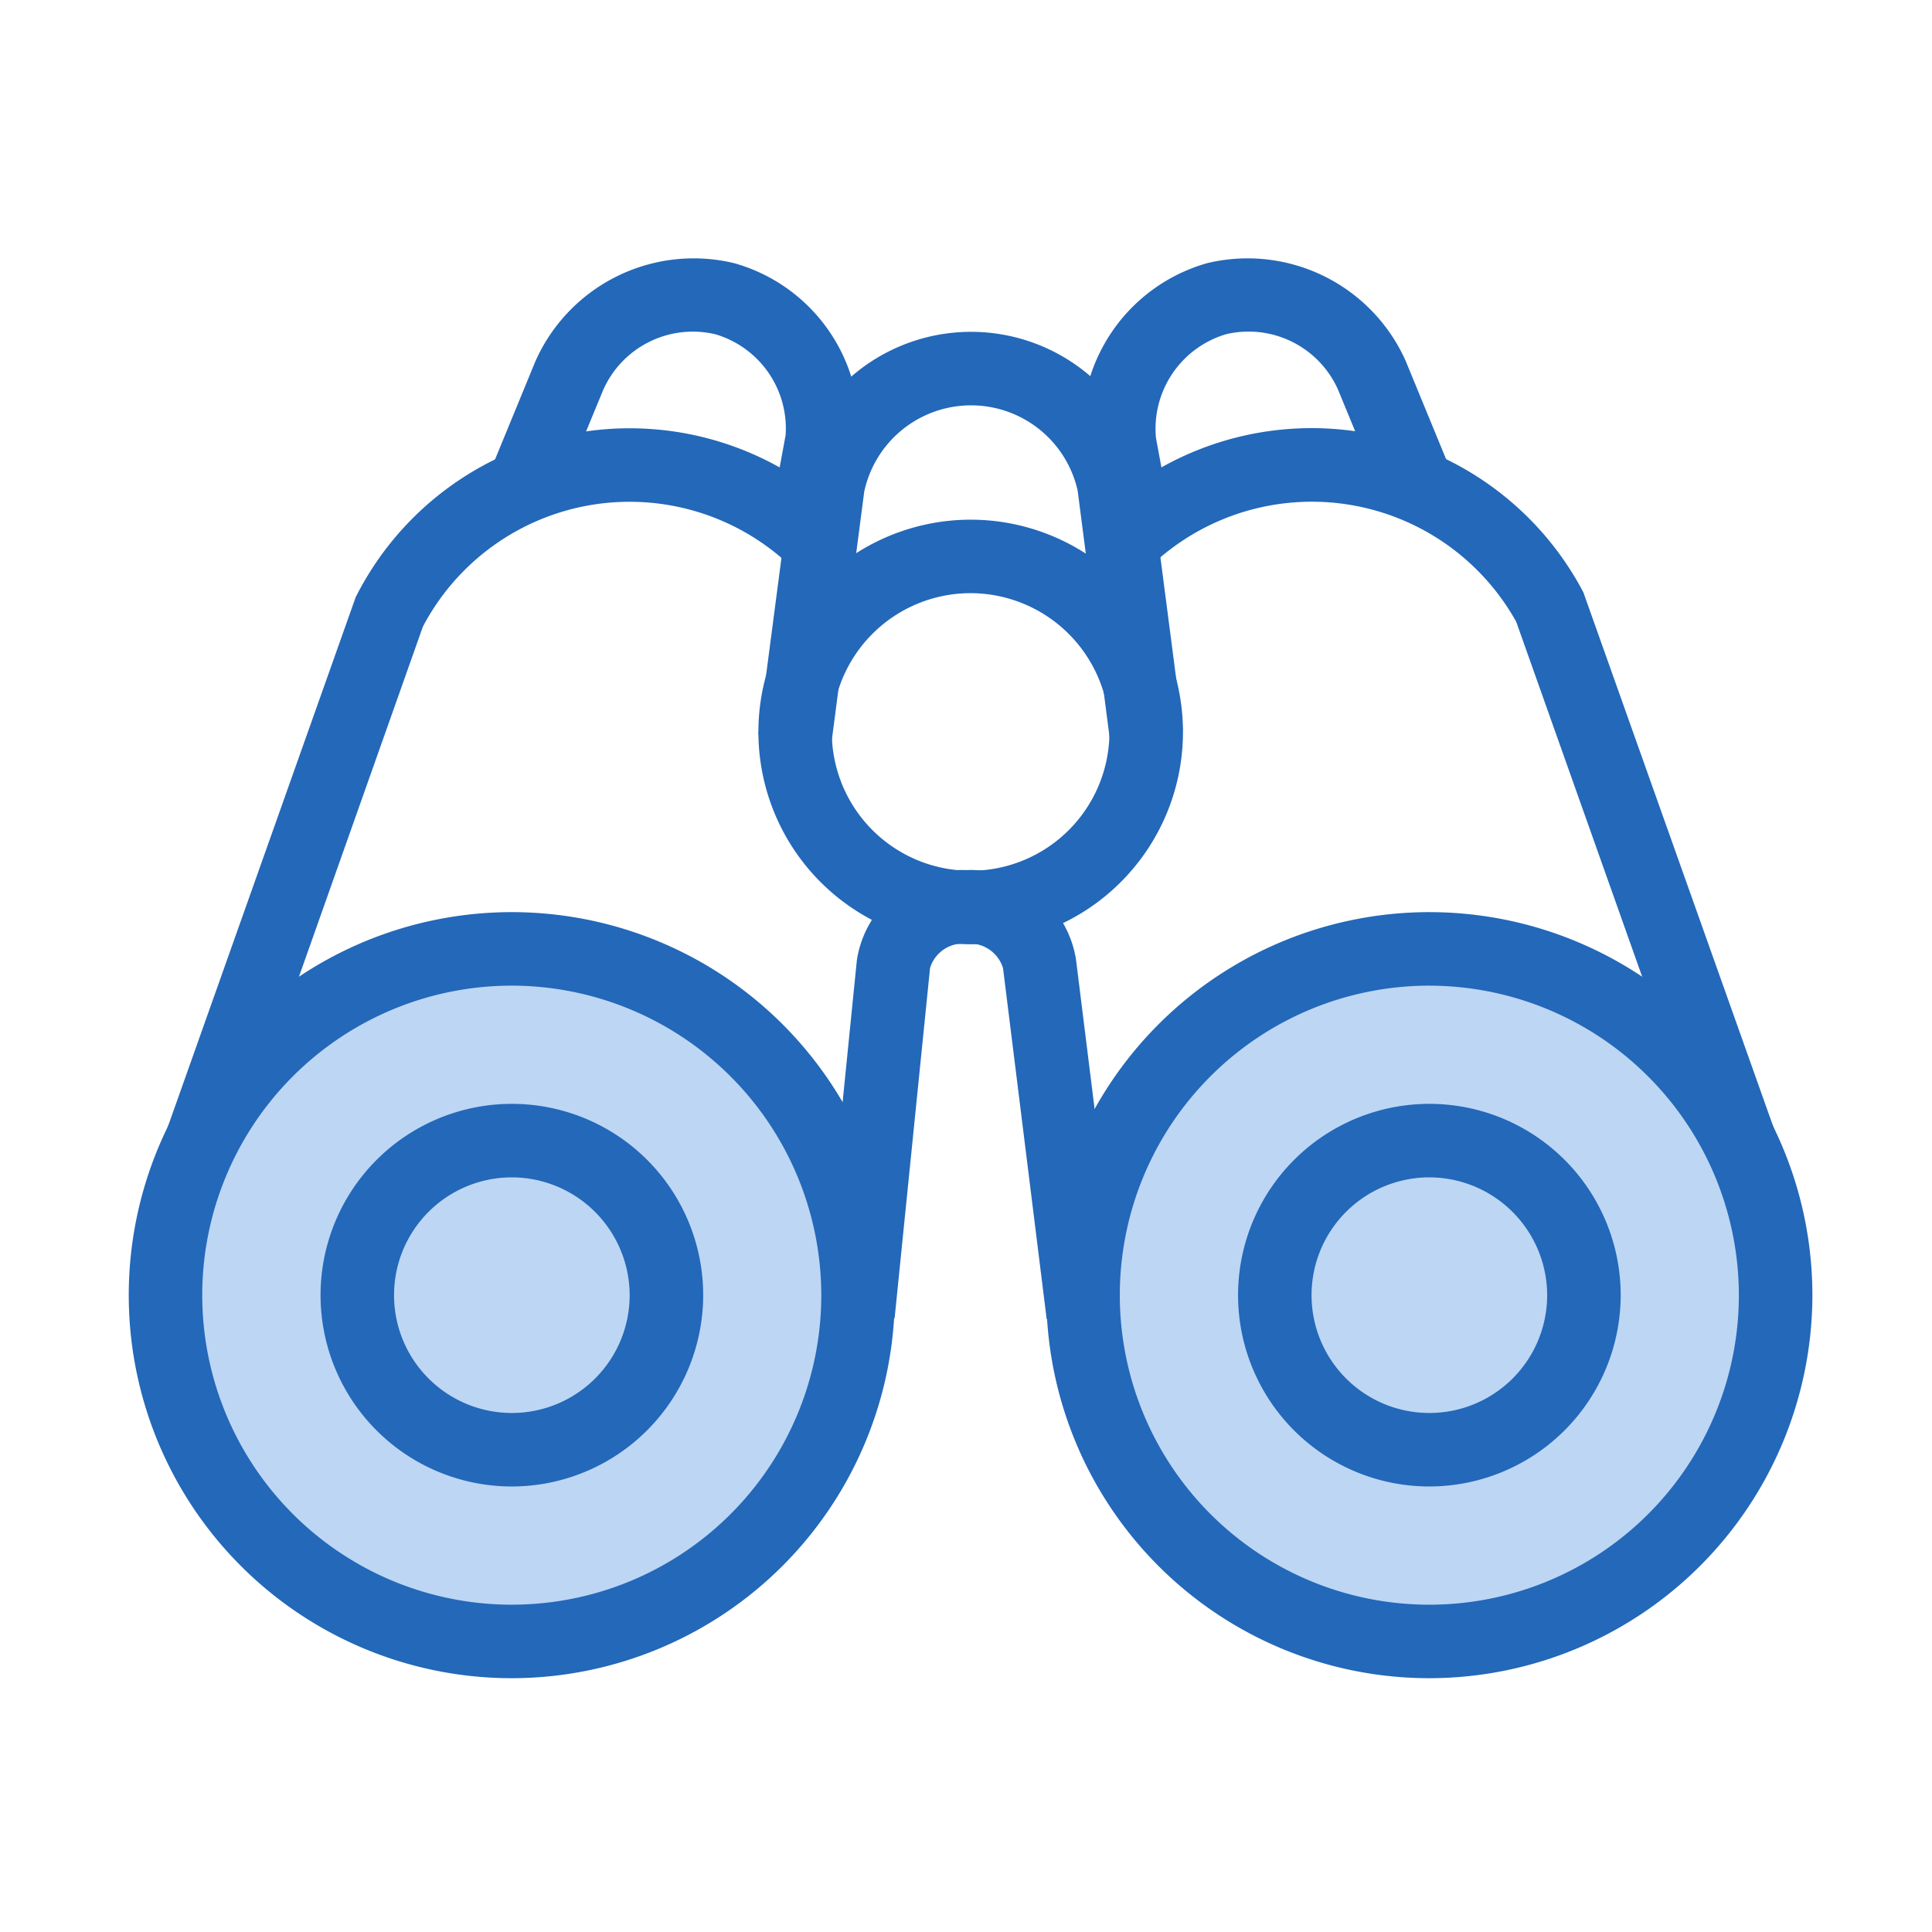
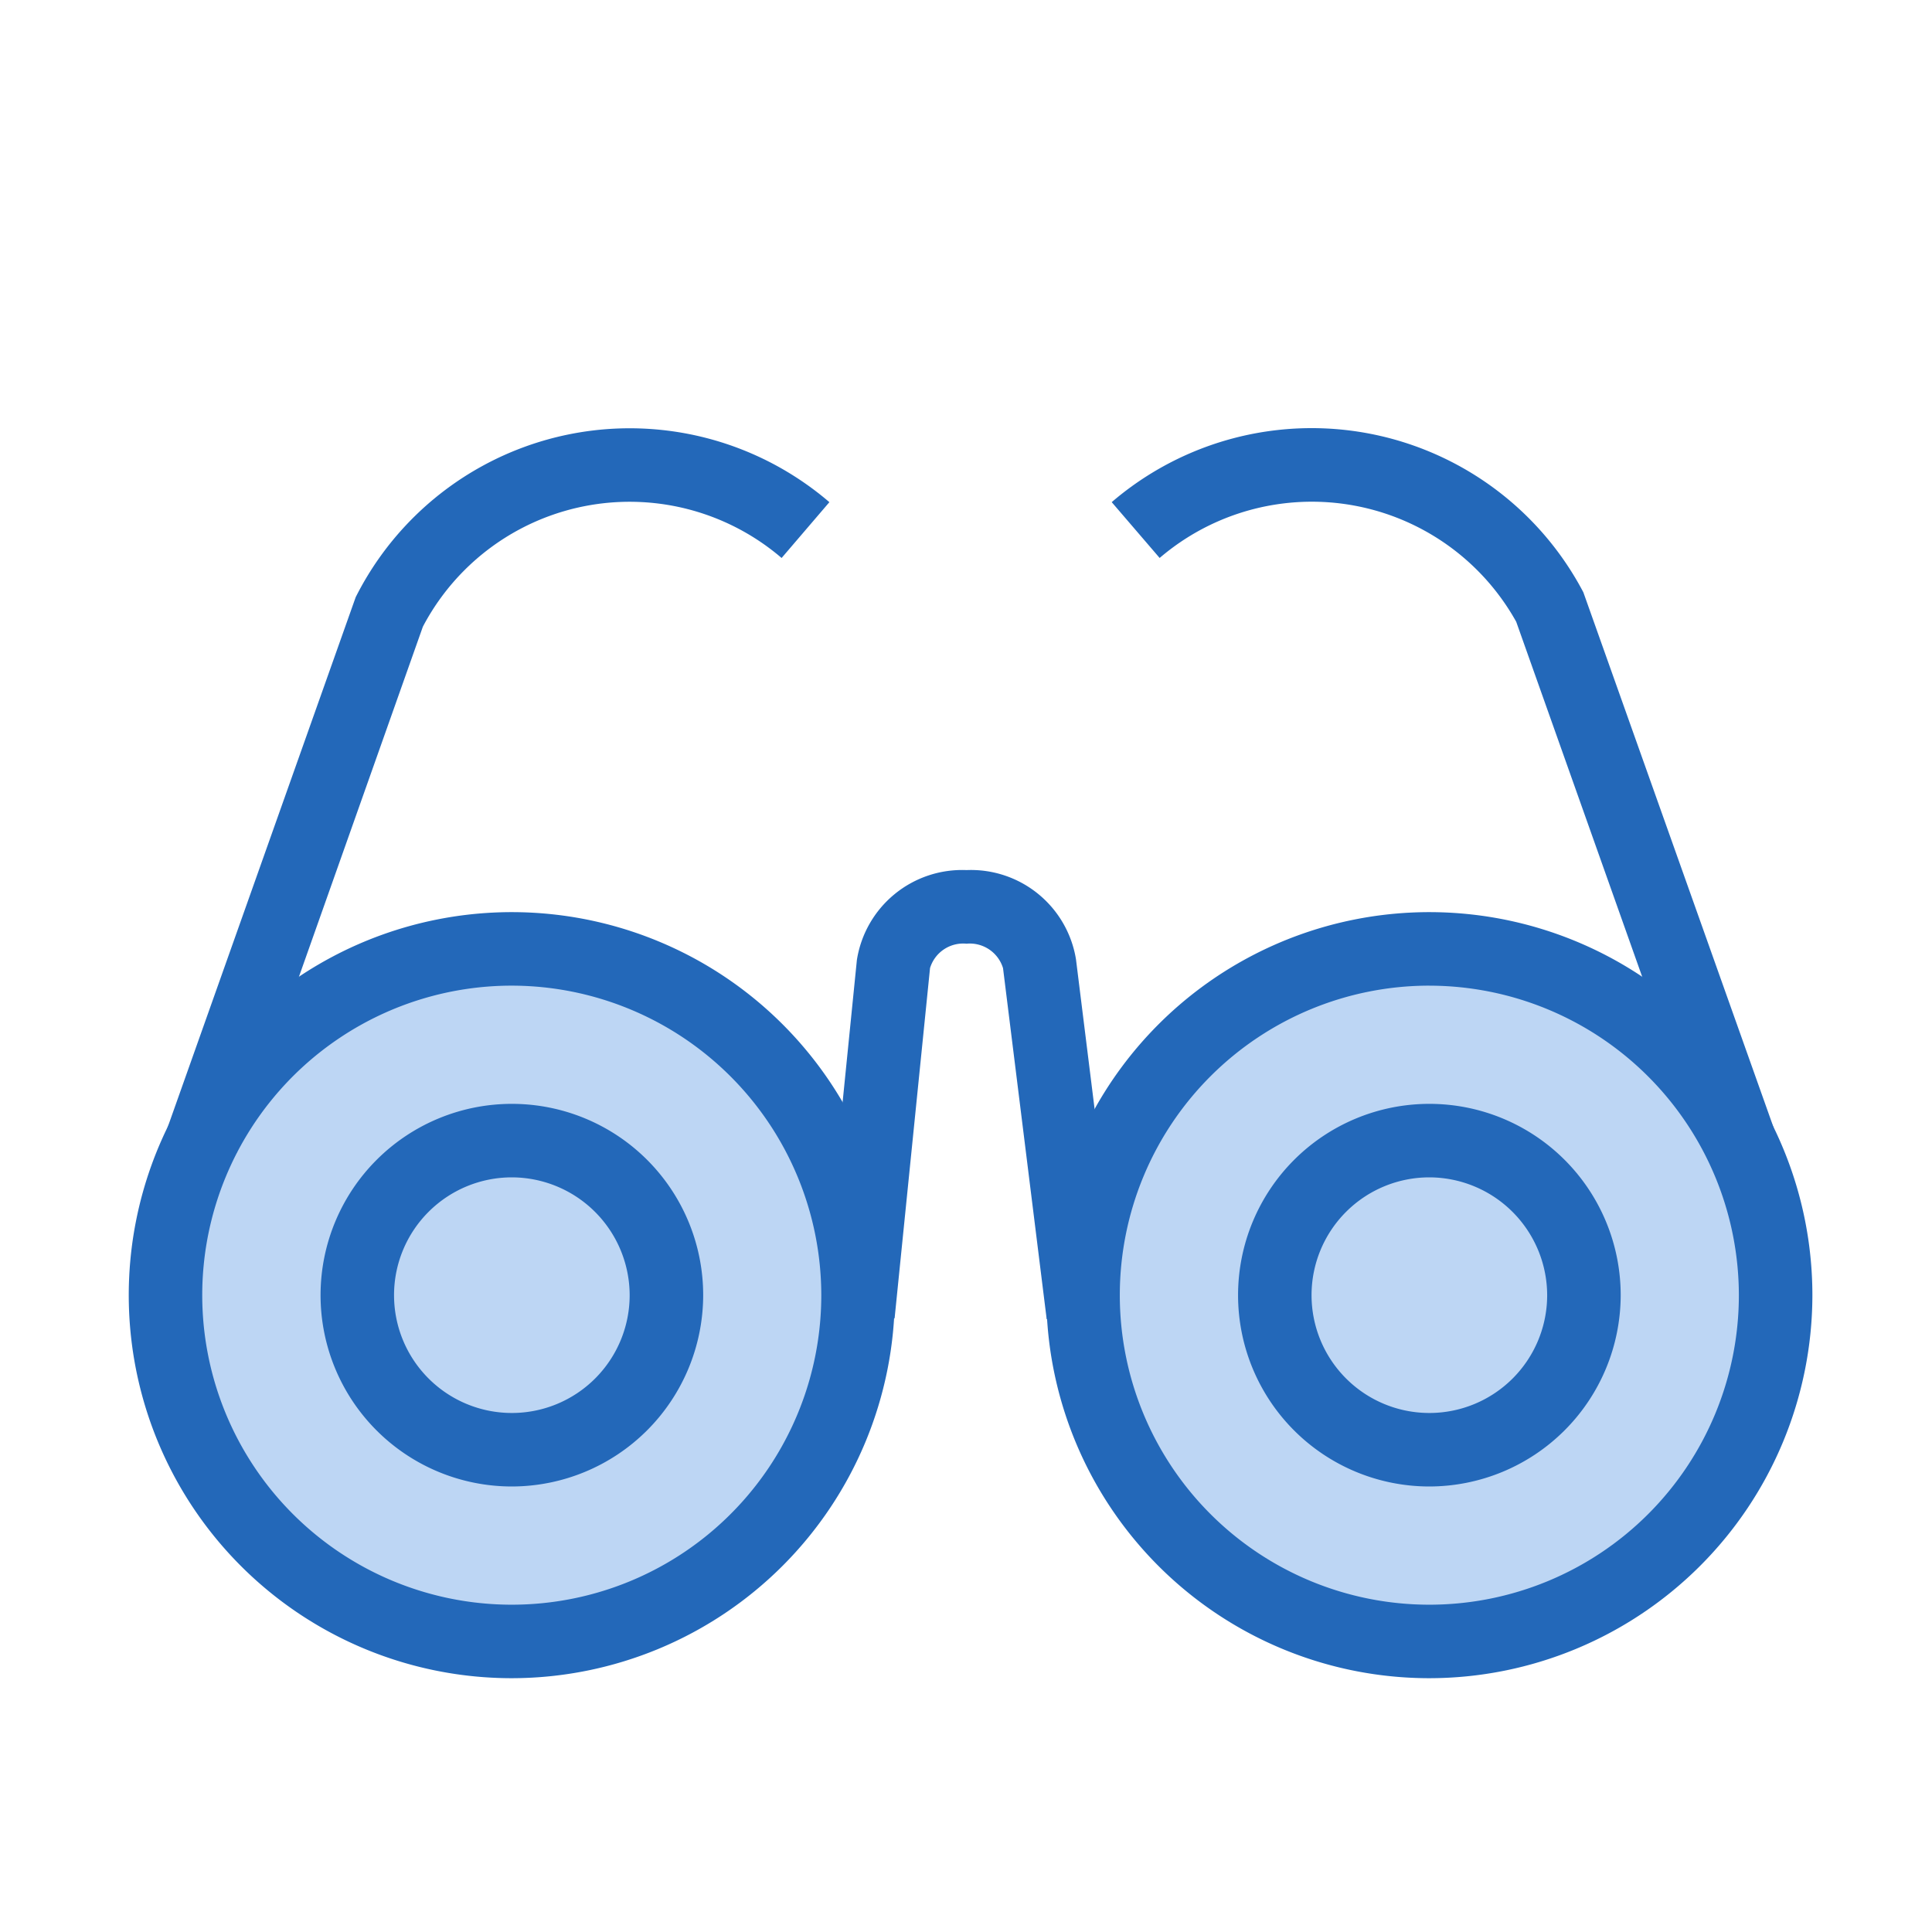
<svg xmlns="http://www.w3.org/2000/svg" width="90" height="90" viewBox="0 0 90 90">
  <defs>
    <clipPath id="clip-path">
      <rect id="長方形_122" data-name="長方形 122" width="78.427" height="66.174" fill="none" />
    </clipPath>
  </defs>
  <g id="icon" transform="translate(-193.99 -239.229)">
    <rect id="長方形_113" data-name="長方形 113" width="90" height="90" transform="translate(193.99 239.229)" fill="none" />
    <g id="icon-2" data-name="icon" transform="translate(199.991 251.23)">
      <g id="グループ_1613" data-name="グループ 1613" transform="translate(0 0)" clip-path="url(#clip-path)">
        <path id="パス_399" data-name="パス 399" d="M33.175,25.762A16.424,16.424,0,1,1,16.752,9.338,16.423,16.423,0,0,1,33.175,25.762" transform="translate(0.795 22.641)" fill="#bdd6f4" />
        <path id="パス_400" data-name="パス 400" d="M45.854,25.723A16.424,16.424,0,1,1,29.431,9.3,16.423,16.423,0,0,1,45.854,25.723" transform="translate(31.535 22.547)" fill="#bdd6f4" />
-         <path id="パス_401" data-name="パス 401" d="M18.455,23.344a9.889,9.889,0,1,1,6.017-2.038,9.9,9.9,0,0,1-6.017,2.038m0-16.355a6.465,6.465,0,1,0,0,12.931,6.468,6.468,0,0,0,6.469-6.462,6.479,6.479,0,0,0-6.469-6.469" transform="translate(20.758 8.642)" fill="#2368b9" />
-         <path id="パス_402" data-name="パス 402" d="M11.961,20.213l-3.4-.442L10.108,7.957A8.507,8.507,0,0,1,26.823,7.9L28.34,19.573l-3.4.442L23.436,8.4a5.09,5.09,0,0,0-9.941.055Z" transform="translate(20.763 2.448)" fill="#2368b9" />
        <path id="パス_403" data-name="パス 403" d="M19.912,29.254,17.878,12.9a1.617,1.617,0,0,0-1.7-1.14,1.614,1.614,0,0,0-1.7,1.133L12.827,29.213l-3.4-.339L11.07,12.519a4.963,4.963,0,0,1,5.106-4.188,4.957,4.957,0,0,1,5.1,4.154l2.034,16.348Z" transform="translate(22.846 20.2)" fill="#2368b9" />
        <path id="パス_404" data-name="パス 404" d="M17.841,44.589A17.843,17.843,0,1,1,35.683,26.748,17.861,17.861,0,0,1,17.841,44.589m0-32.262a14.419,14.419,0,1,0,14.417,14.42,14.436,14.436,0,0,0-14.417-14.42" transform="translate(0 21.587)" fill="#2368b9" />
        <path id="パス_405" data-name="パス 405" d="M11.521,29.335a8.912,8.912,0,1,1,8.914-8.91,8.925,8.925,0,0,1-8.914,8.91m0-14.4a5.488,5.488,0,1,0,5.489,5.489,5.5,5.5,0,0,0-5.489-5.489" transform="translate(6.321 27.91)" fill="#2368b9" />
        <path id="パス_406" data-name="パス 406" d="M3.752,36.076.523,34.932,9.3,10.19A14.289,14.289,0,0,1,31.367,5.763l-2.226,2.6a10.881,10.881,0,0,0-16.711,3.2Z" transform="translate(1.268 5.629)" fill="#2368b9" />
-         <path id="パス_407" data-name="パス 407" d="M21.3,13l-3.363-.623L18.7,8.263a4.578,4.578,0,0,0-3.281-4.7,4.567,4.567,0,0,0-5.219,2.6L8.071,11.318l-3.164-1.3L7.044,4.822A8.068,8.068,0,0,1,16.29.25a7.977,7.977,0,0,1,5.794,8.5Z" transform="translate(11.897 0.005)" fill="#2368b9" />
        <path id="パス_408" data-name="パス 408" d="M30.323,44.589A17.843,17.843,0,1,1,48.165,26.748,17.861,17.861,0,0,1,30.323,44.589m0-32.262A14.419,14.419,0,1,0,44.74,26.748a14.436,14.436,0,0,0-14.417-14.42" transform="translate(30.262 21.587)" fill="#2368b9" />
        <path id="パス_409" data-name="パス 409" d="M24,29.335a8.912,8.912,0,1,1,8.914-8.91A8.925,8.925,0,0,1,24,29.335m0-14.4a5.488,5.488,0,1,0,5.489,5.489A5.5,5.5,0,0,0,24,14.935" transform="translate(36.583 27.91)" fill="#2368b9" />
        <path id="パス_410" data-name="パス 410" d="M40.99,36.076,32.21,11.334A10.9,10.9,0,0,0,15.6,8.362l-2.233-2.6a14.3,14.3,0,0,1,21.971,4.2l8.873,24.964Z" transform="translate(32.42 5.629)" fill="#2368b9" />
-         <path id="パス_411" data-name="パス 411" d="M13.771,13l-.757-4.113A8.005,8.005,0,0,1,18.795.254,8.065,8.065,0,0,1,28.027,4.8l2.147,5.219-3.164,1.3L24.873,6.131a4.564,4.564,0,0,0-5.205-2.565A4.591,4.591,0,0,0,16.4,8.4l.736,3.979Z" transform="translate(31.449 0.001)" fill="#2368b9" />
      </g>
    </g>
  </g>
</svg>